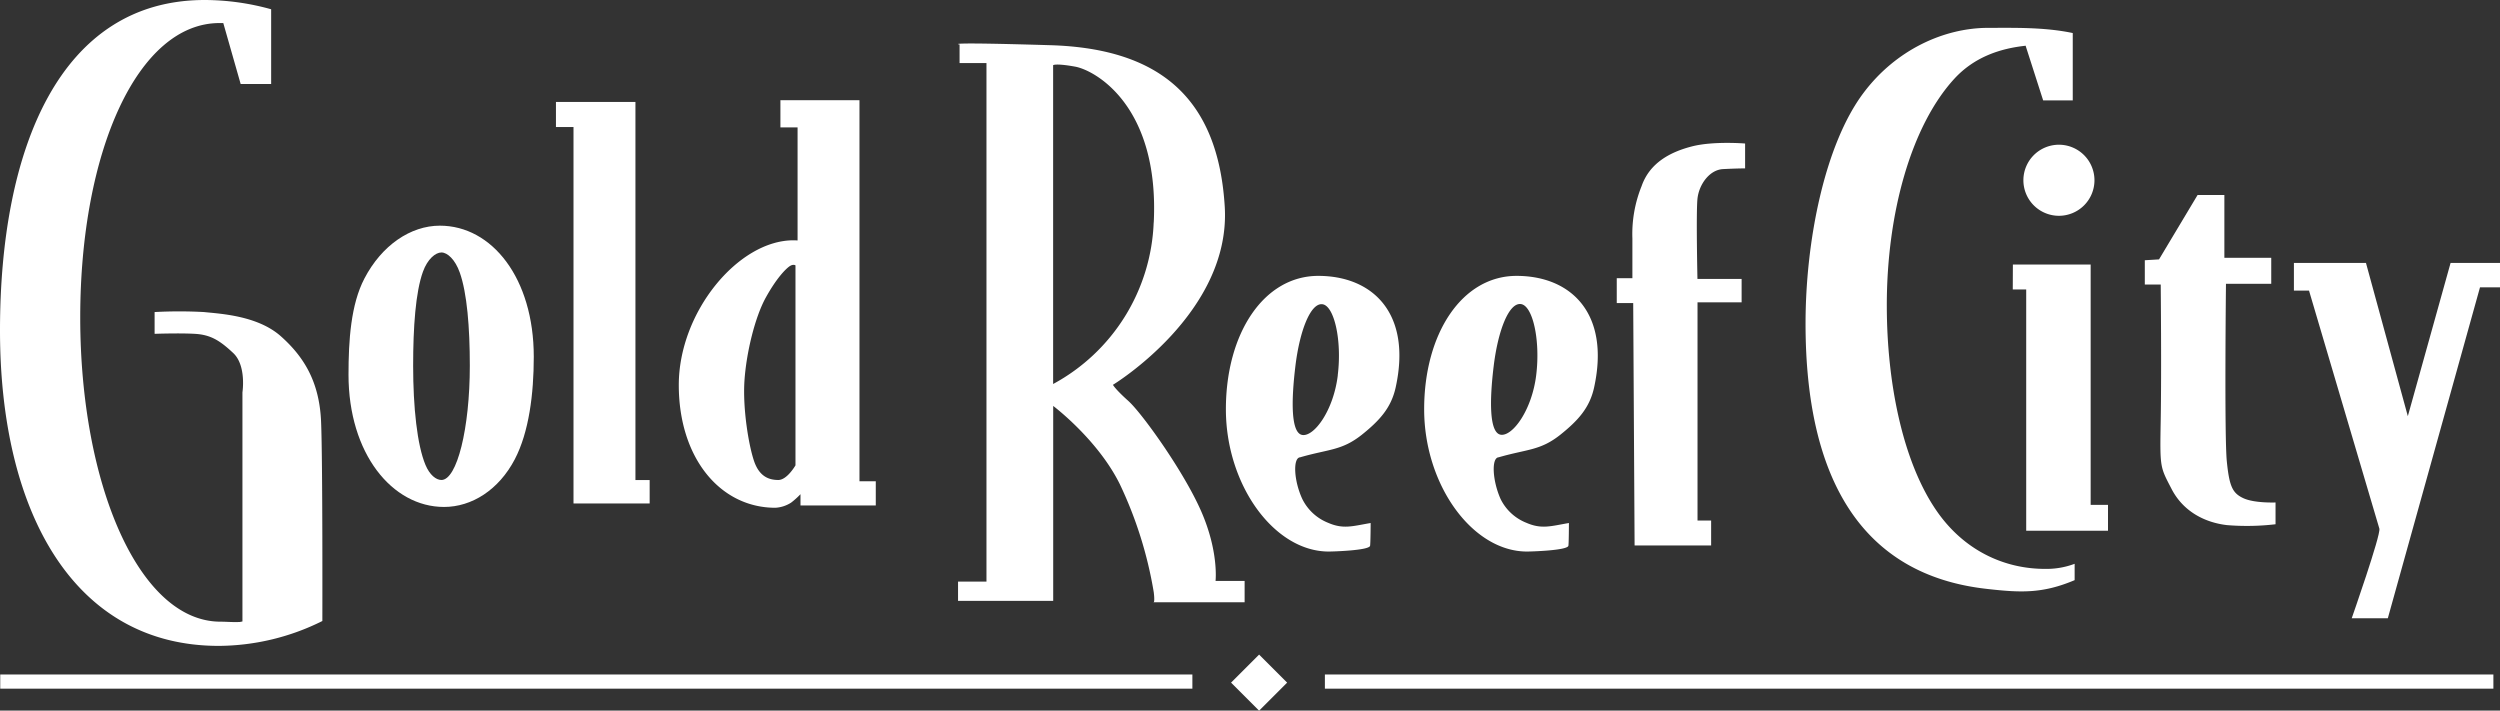
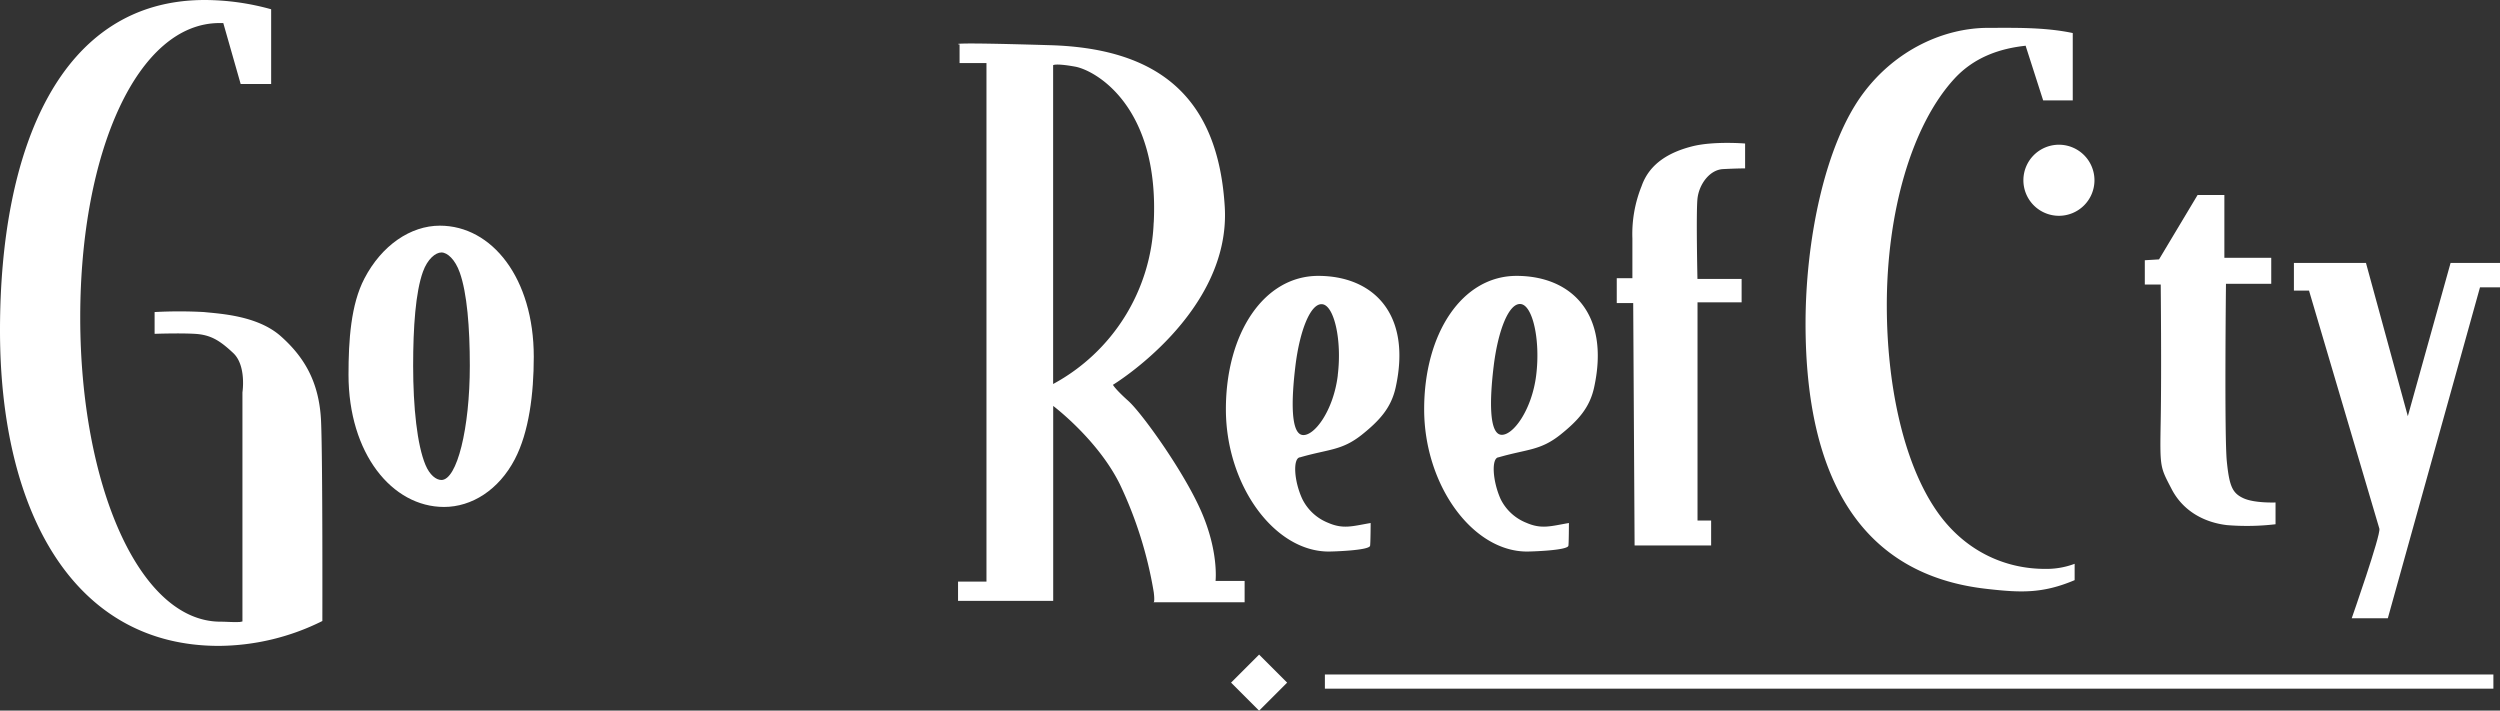
<svg xmlns="http://www.w3.org/2000/svg" viewBox="0 0 703.57 199.98">
  <rect x="0" y="0" width="703.57" height="199.98" fill="#333333" stroke="none" />
  <defs>
    <style>.cls-1{fill:#fff;}</style>
  </defs>
  <g id="Layer_2" data-name="Layer 2">
    <g id="Layer_1-2" data-name="Layer 1">
-       <rect class="cls-1" x="0.07" y="189.82" width="335.5" height="3.99" />
      <rect class="cls-1" x="372.86" y="189.82" width="328.85" height="3.99" />
      <rect class="cls-1" x="348.76" y="186.51" width="11.16" height="11.16" transform="translate(-32.06 306.77) rotate(-44.99)" />
-       <polygon class="cls-1" points="156.46 28.69 156.46 35.75 161.4 35.75 161.4 141.69 182.83 141.69 182.83 135.1 178.83 135.1 178.83 28.69 156.46 28.69" />
      <path class="cls-1" d="M144.87,129.27c4-7.63,5.35-18.46,5.35-28.85,0-22.15-11.78-36.91-26.43-36.91-8.23,0-16.36,5.51-21.24,14.88-3.81,7.3-4.47,17.37-4.47,27.07,0,22.15,12.25,37.21,26.89,37.21C132.75,142.67,140.35,137.9,144.87,129.27Zm-25.13,1.57c-2.34-5.61-3.47-16.18-3.47-27.9,0-10.88.68-20.72,2.76-26.48,1.29-3.56,3.53-5.41,5.21-5.41s3.86,2,5.15,5.65c2.05,5.77,2.83,15.44,2.83,26.24,0,17.62-3.6,32.14-8,32.14C122.73,135.08,120.92,133.67,119.74,130.84Z" />
-       <path class="cls-1" d="M223.28,67.63c-15.53,0-32.25,20.19-32.25,40.73s11.65,34.54,27.19,34.54a9.15,9.15,0,0,0,4.43-1.45,23,23,0,0,0,2.63-2.37v3.18h21.19v-6.82h-4.59V28.2H219.63v7.65h4.83V67.67C224.07,67.65,223.68,67.63,223.28,67.63Zm.59,63.33s-2.35,4.12-4.83,4.12-5.29-.83-6.82-5.3S209,115,209.51,107.18s2.94-17.89,6-23.43,5.65-8.11,6.71-8.82,1.65-.24,1.65-.24Z" />
      <path class="cls-1" d="M68.23,174.9l-.71.14c-2,.1-3.73-.08-5.44-.08-23,0-39.5-38.74-39.5-85.6S38.81,6.49,61.78,6.49l.55,0,.51,0,4.89,17.15h8.58V2.61A70.18,70.18,0,0,0,57.62,0C16.91,0,0,41.72,0,93s20.86,88.77,61.57,88.77a66,66,0,0,0,29.15-7s.11-45.05-.36-56.12-4.71-18.13-11.3-24-17.18-6.35-21.65-6.83a129.16,129.16,0,0,0-13.9,0v6.13s6.83-.25,11.3,0,7.07,1.88,10.83,5.41,2.59,11.06,2.59,11.06Z" />
      <path class="cls-1" d="M324.68,169.5h-.18A.12.12,0,0,0,324.68,169.5Z" />
      <path class="cls-1" d="M344.68,58.19c-1.82-29.91-17.57-44.53-49.09-45.47s-25.54-.2-25.54-.2v5.23h7.57V163.67h-8v5.43H296.4V114.24s12.48,9.39,18.71,21.94a114,114,0,0,1,9.59,30.5c.25,2.08.12,2.68,0,2.82h25.57v-6h-8.18s.94-8.18-4-19.52-16.76-27.75-20.52-31.12-4.36-4.56-4.36-4.56S346.49,88.09,344.68,58.19Zm-20,4.41a54,54,0,0,1-28.3,45.47V18.35s.6-.6,6.17.4S326.31,29.68,324.7,62.6Z" />
      <path class="cls-1" d="M484.9,47.59c3.82-.2,6.22-.2,6.22-.2v-7s-8.92-.74-14.95.81S464.3,45.78,462,52.36A35.92,35.92,0,0,0,459.4,67.1V78.3H455v7h4.63l.39,68.2h21.54v-7h-3.83V85.08h12.41V78.5H477.71s-.4-18.51,0-22.52S481.07,47.79,484.9,47.59Z" />
      <path class="cls-1" d="M371,77.64c-15.35,0-26,16.2-26,37.53s13.59,40.05,28.94,40.05c1.09,0,11.35-.29,11.64-1.62.13-.56.16-6.41.16-6.41-5.14.88-7.69,1.81-12-.07a13.76,13.76,0,0,1-7.21-6.64c-2.43-5.18-2.71-11.64-.64-11.78,8.12-2.35,11.67-1.86,17.32-6.31,5-4,8.3-7.58,9.57-13.36C397.37,88.2,386.33,77.64,371,77.64Zm5.49,28c-1.21,9.89-6.61,17.19-9.92,16.78s-3.2-9.6-2-19.47,4.26-17.73,7.58-17.33S377.7,95.72,376.48,105.59Z" />
      <path class="cls-1" d="M421.75,128.7c8.12-2.35,11.67-1.86,17.32-6.31,5-4,8.3-7.58,9.56-13.36,4.55-20.83-6.49-31.39-21.83-31.39s-26,16.2-26,37.53,13.6,40.05,28.95,40.05c1.08,0,11.34-.29,11.64-1.62.13-.56.15-6.41.15-6.41-5.13.88-7.69,1.81-12-.07a13.69,13.69,0,0,1-7.21-6.64C420,135.3,419.68,128.84,421.75,128.7Zm-1.37-25.8C421.6,93,424.64,85.17,428,85.57s5.54,10.15,4.33,20-6.61,17.19-9.92,16.78S419.17,112.77,420.38,102.9Z" />
      <path class="cls-1" d="M618.46,54.88,607.61,73l-4,.24v6.83h4.48s.24,24.28,0,38-.23,13.2,3.07,19.57,9.43,9.43,15.56,10.14a68.83,68.83,0,0,0,13.68-.24v-6.13s-5.9.24-9-1.18-4-3.3-4.71-10.37-.24-50-.24-50h12.74v-7.3H626V54.88Z" />
      <path class="cls-1" d="M677.63,117.12,665.85,74H645.57v7.78h4.25s19.33,65.31,19.8,67S661.84,174,661.84,174H672l25.94-93.13h5.66V74H689.66Z" />
      <path class="cls-1" d="M579.44,40.73a10,10,0,1,0,10,10A10,10,0,0,0,579.44,40.73Z" />
-       <polygon class="cls-1" points="593.25 149.37 593.25 142.09 588.37 142.09 588.37 74.44 566.48 74.44 566.45 81.47 570.23 81.47 570.23 149.37 593.25 149.37" />
      <path class="cls-1" d="M559.54,7.84c-12.46,0-26.07,6.19-35.19,18.43-10.72,14.36-16.22,41.19-16.22,64.81,0,43.75,15.85,70.65,50.84,74.63,9.69,1.11,15.82,1.39,24.89-2.44l0-4.6a22.56,22.56,0,0,1-8.37,1.43c-11.32,0-22.9-5.1-30.75-16.74C535.56,129.78,531,108,531,85.92c0-26,6.88-50.51,19-63.75,5.55-6.05,12.79-8.53,20.11-9.3l0,.14L575,28.25h8.33V9.3C575.36,7.61,566.76,7.84,559.54,7.84Z" />
    </g>
  </g>
</svg>